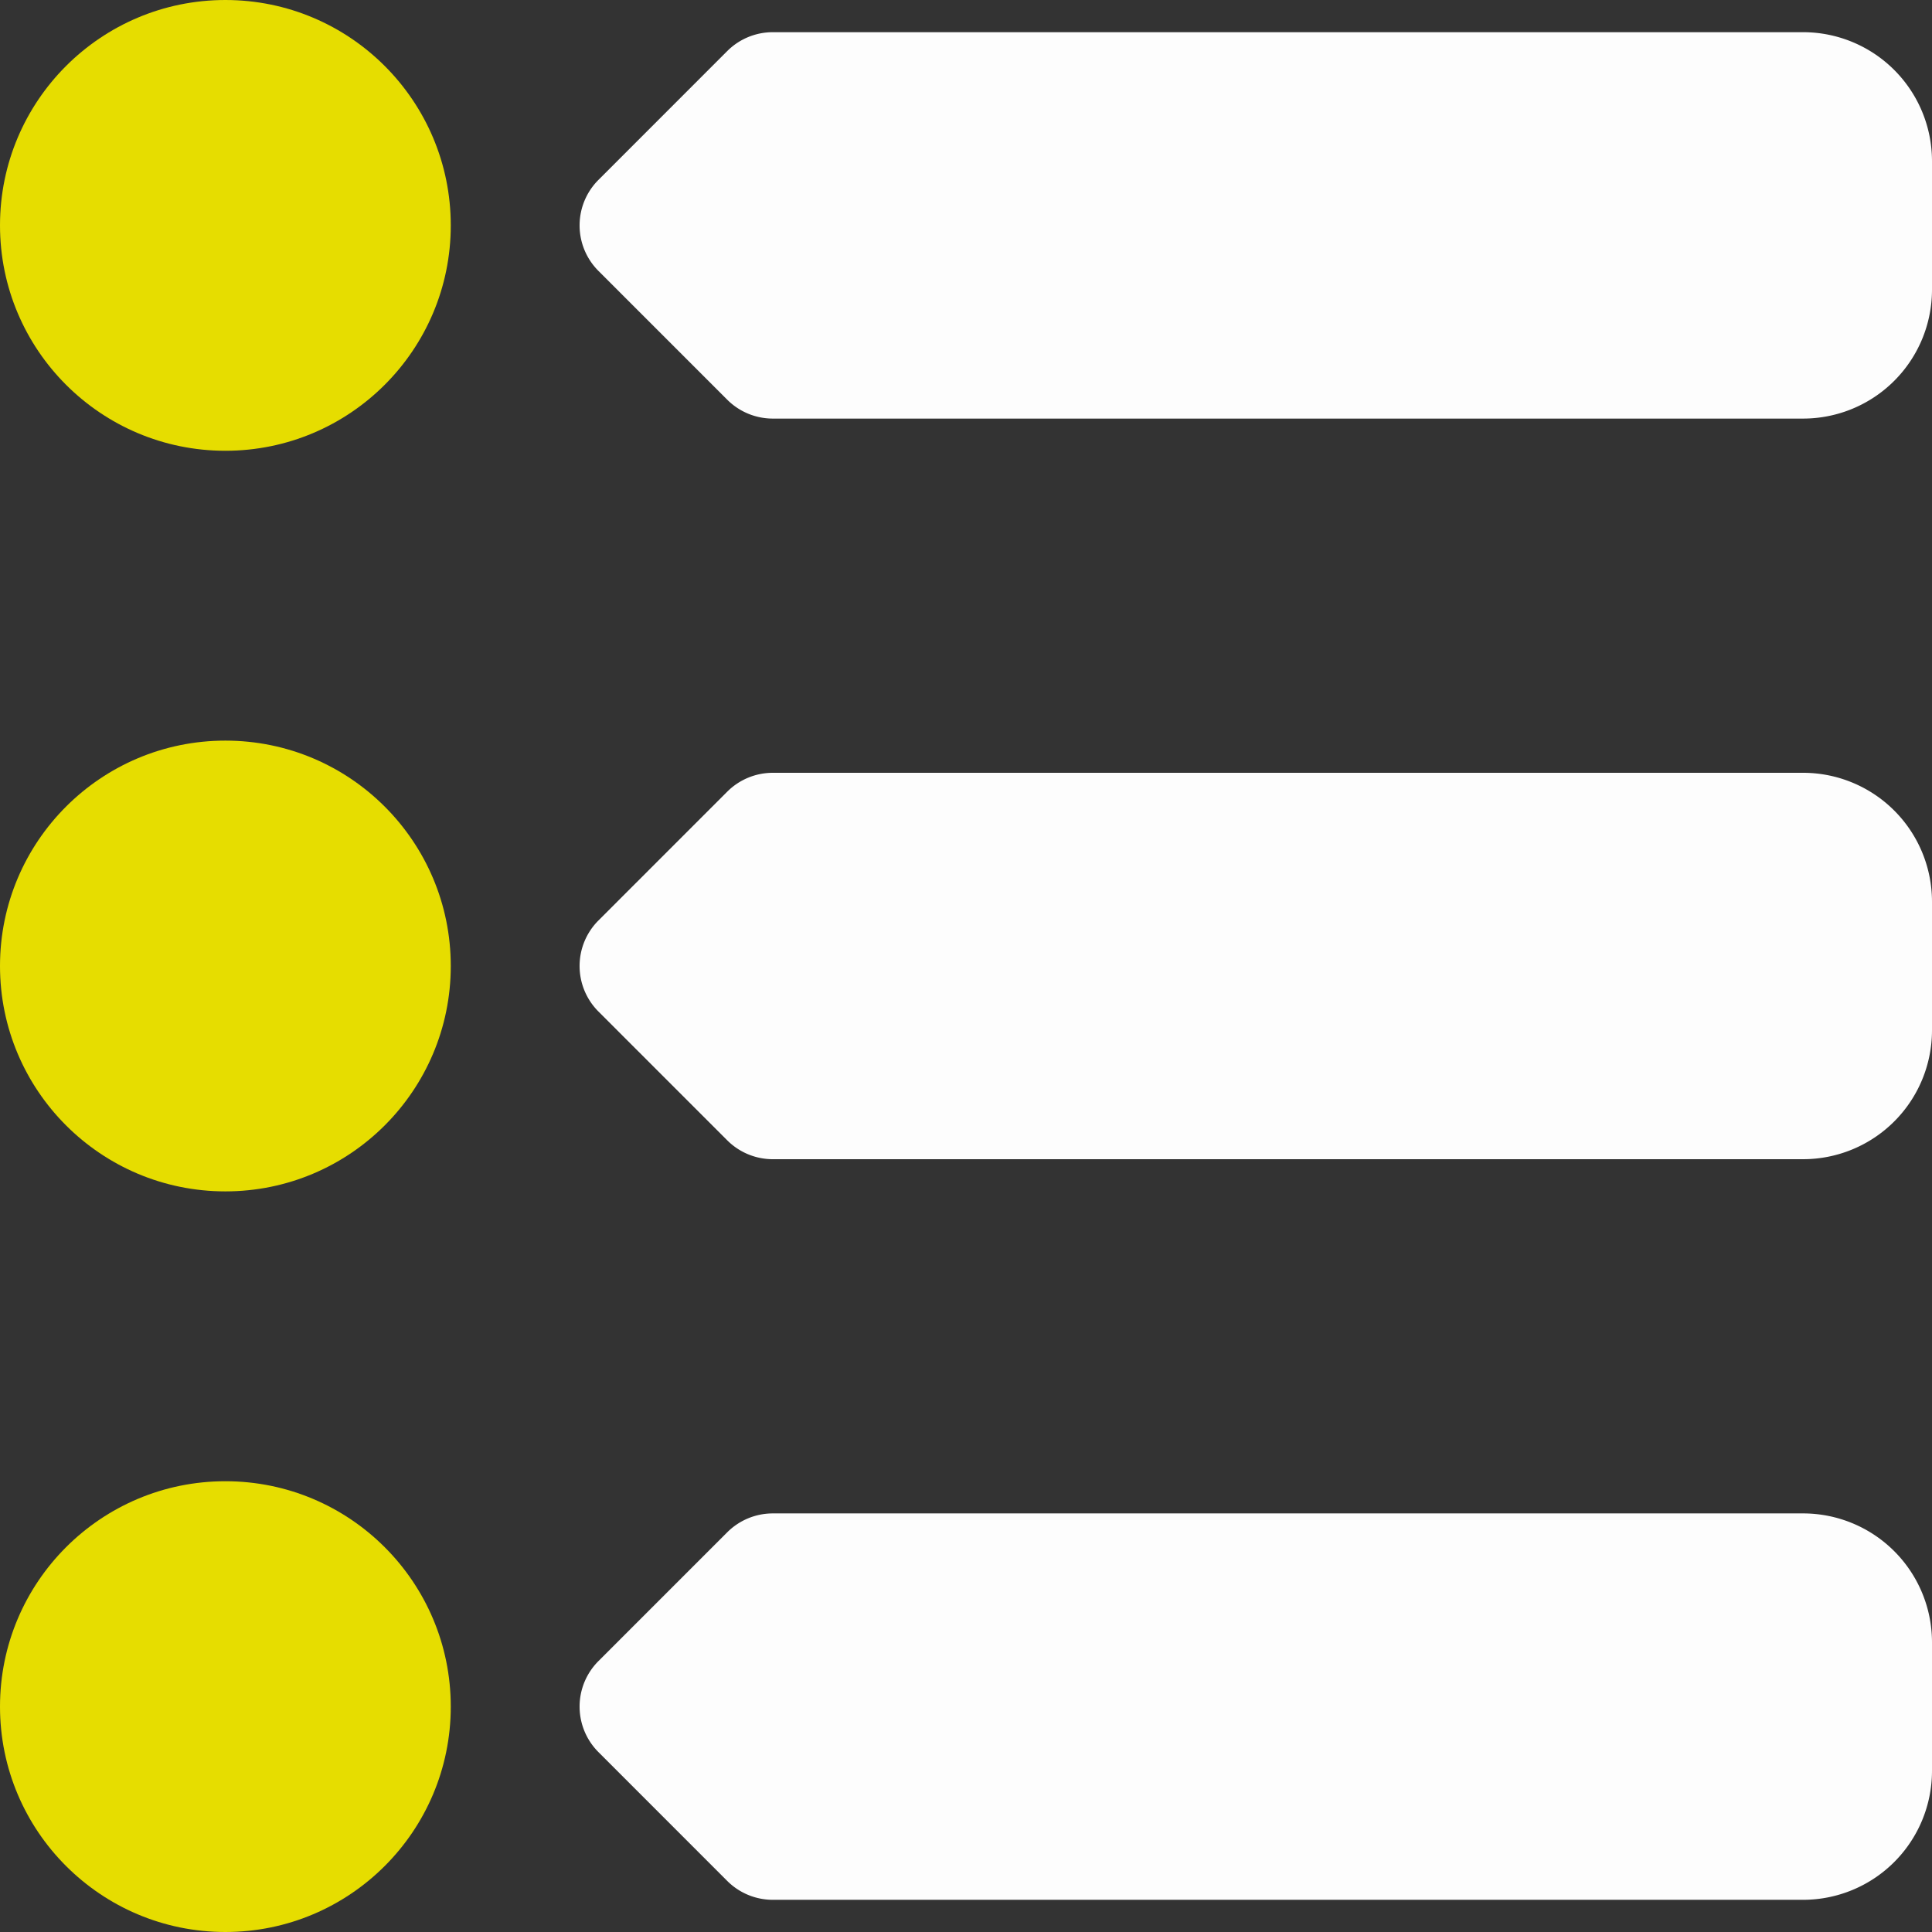
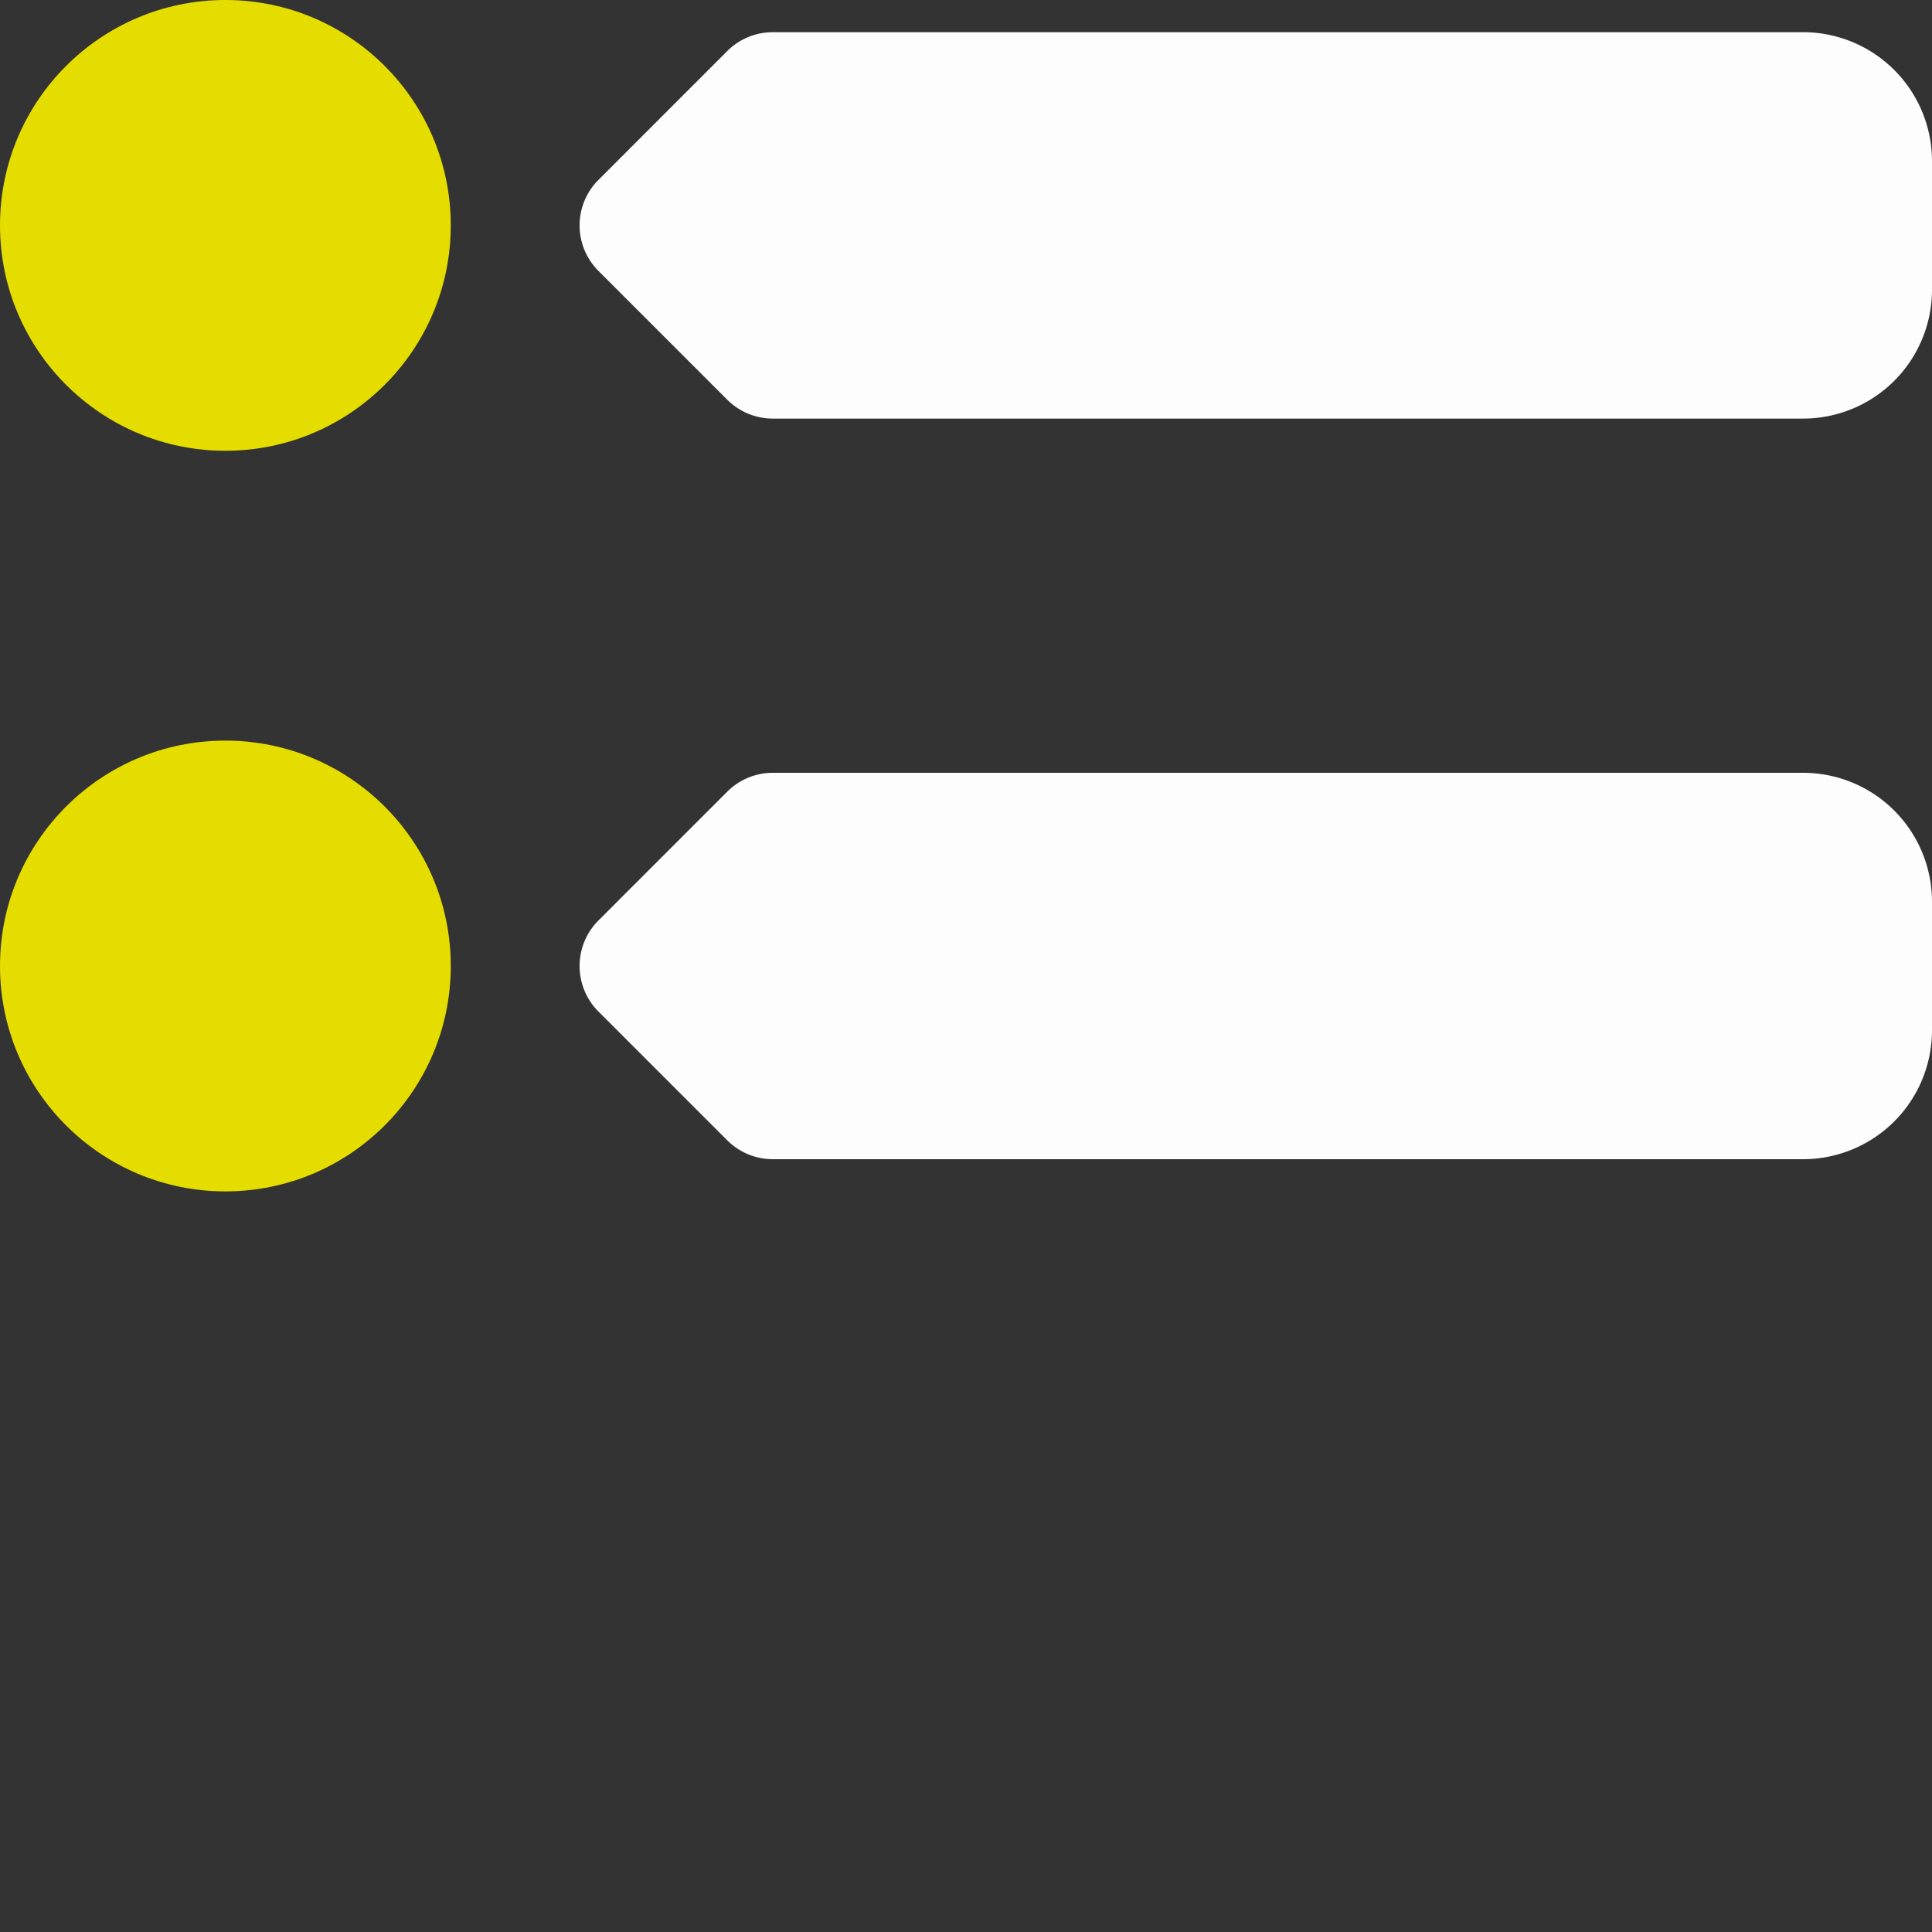
<svg xmlns="http://www.w3.org/2000/svg" fill="#e6dd00" height="512" preserveAspectRatio="xMidYMid meet" version="1" viewBox="0.0 0.0 512.0 512.0" width="512" zoomAndPan="magnify">
  <rect x="0.0" y="0.0" width="512.0" height="512.0" fill="#333333" stroke="none" />
  <g id="change1_1">
    <path d="M477.87,204.8H204.8a17.07,17.07,0,0,0-12.07,5L158.6,243.93a17.06,17.06,0,0,0,0,24.14l34.13,34.13a17.07,17.07,0,0,0,12.07,5H477.87A34.17,34.17,0,0,0,512,273.07V238.93A34.17,34.17,0,0,0,477.87,204.8Z" fill="#fdfdfd" />
  </g>
  <g id="change1_2">
    <path d="M477.87,8.53H204.8a17.07,17.07,0,0,0-12.07,5L158.6,47.67a17.05,17.05,0,0,0,0,24.13l34.13,34.13a17.07,17.07,0,0,0,12.07,5H477.87A34.17,34.17,0,0,0,512,76.8V42.67A34.18,34.18,0,0,0,477.87,8.53Z" fill="#fdfdfd" />
  </g>
  <g id="change1_3">
-     <path d="M477.87,401.07H204.8a17.07,17.07,0,0,0-12.07,5L158.6,440.2a17.05,17.05,0,0,0,0,24.13l34.13,34.14a17.07,17.07,0,0,0,12.07,5H477.87A34.18,34.18,0,0,0,512,469.33V435.2A34.17,34.17,0,0,0,477.87,401.07Z" fill="#fdfdfd" />
-   </g>
+     </g>
  <g id="change2_1">
    <circle cx="59.73" cy="256" fill="inherit" r="59.73" />
  </g>
  <g id="change2_2">
    <circle cx="59.73" cy="59.73" fill="inherit" r="59.73" />
  </g>
  <g id="change2_3">
-     <circle cx="59.73" cy="452.27" fill="inherit" r="59.73" />
-   </g>
+     </g>
</svg>